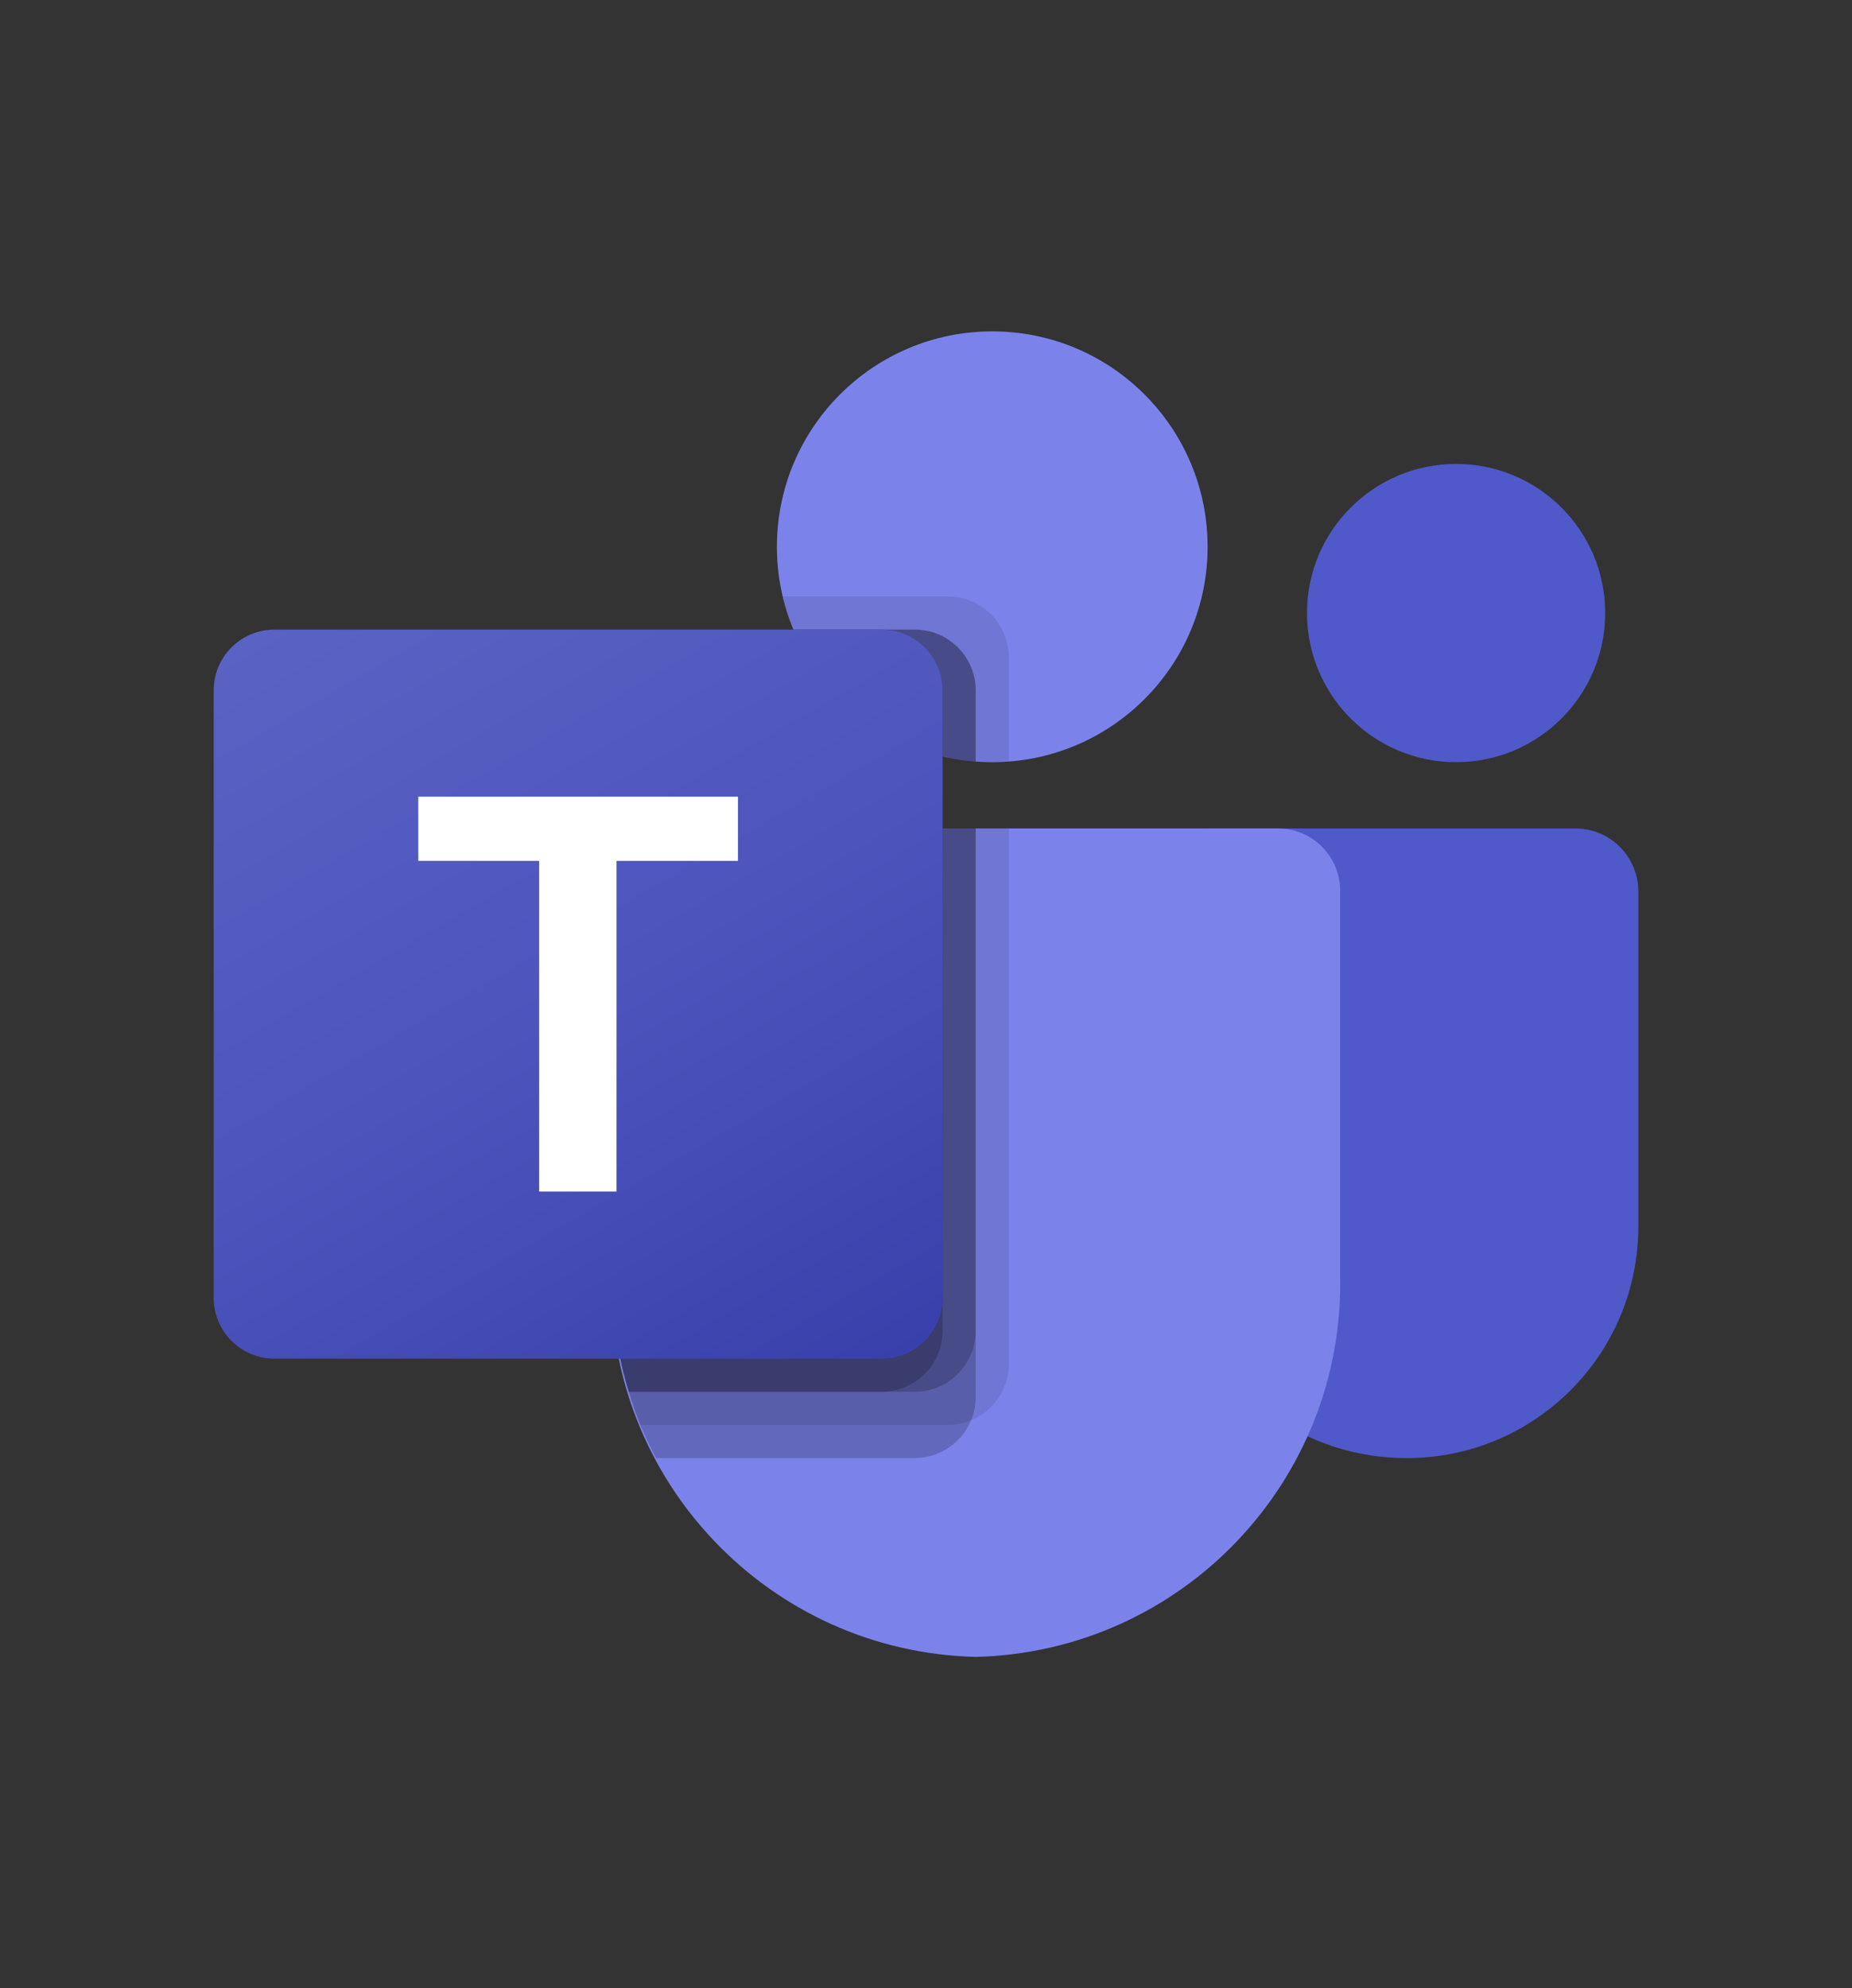
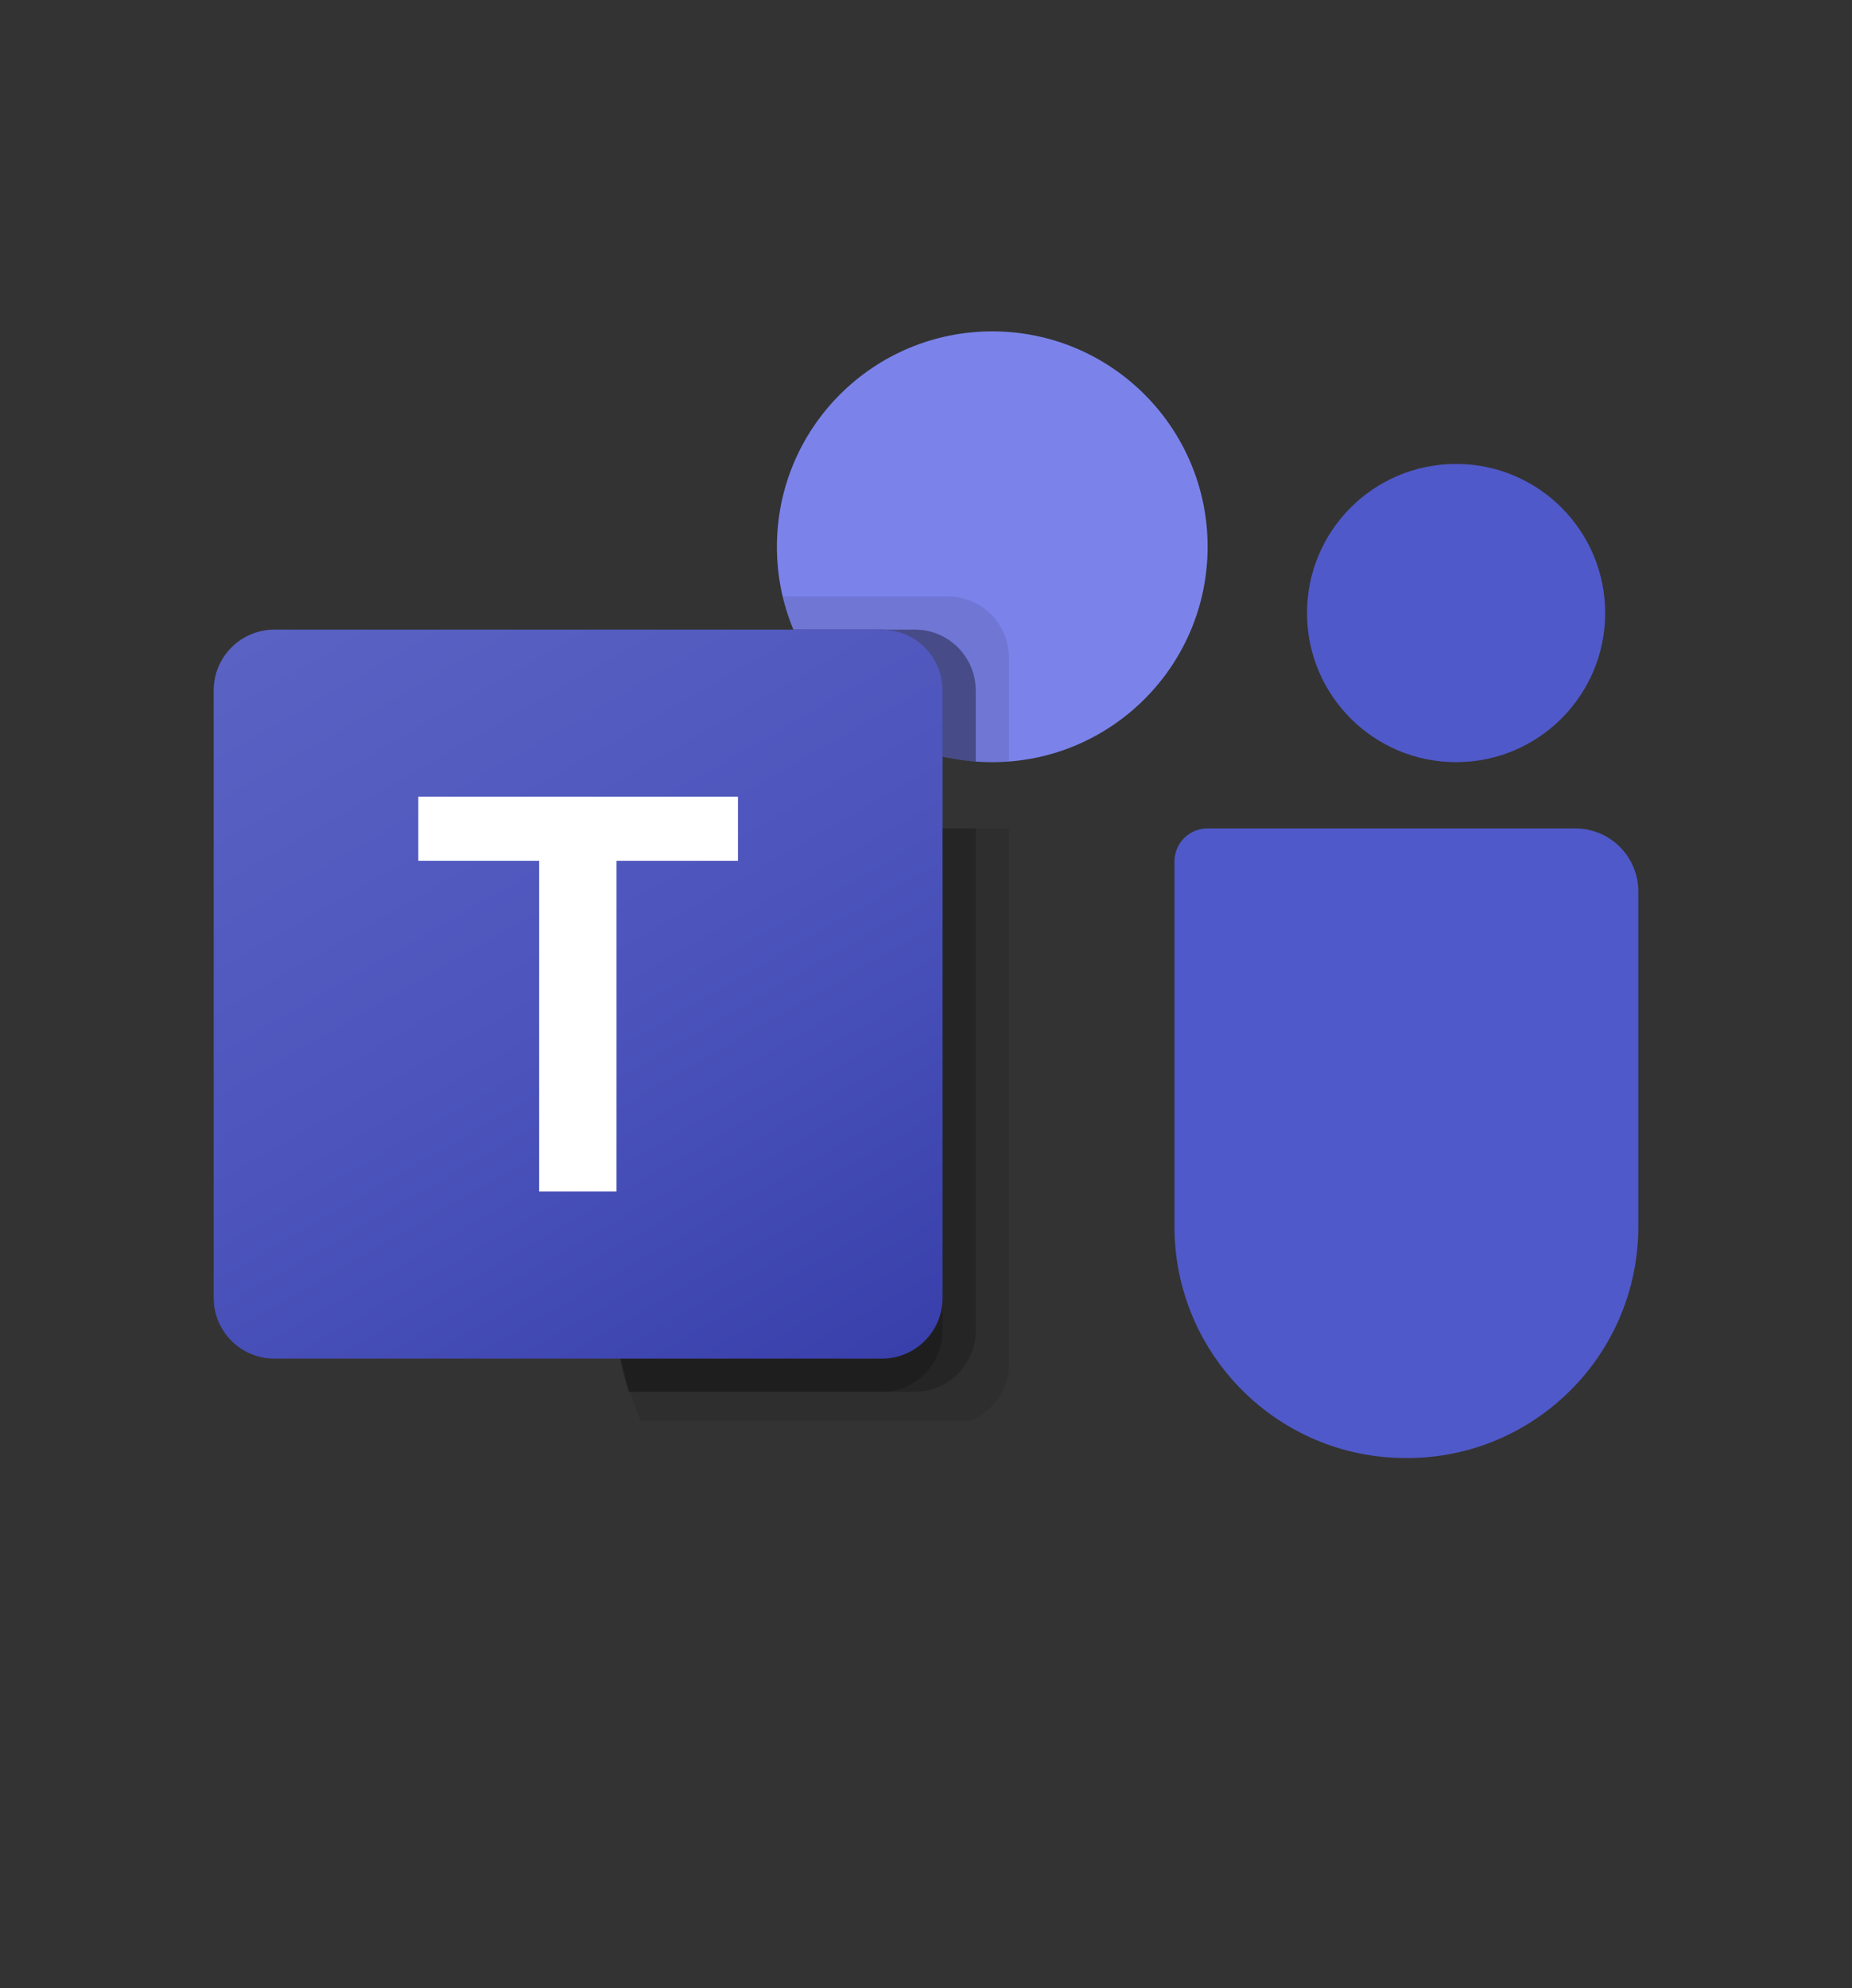
<svg xmlns="http://www.w3.org/2000/svg" viewBox="-334.325 -518.333 2897.483 3110.001">
  <rect x="-334.325" y="-518.333" width="2897.483" height="3110.001" fill="#333333" stroke="none" />
  <path fill="#5059C9" d="M1554.637 777.5h575.713c54.391 0 98.483 44.092 98.483 98.483v524.398c0 199.901-162.051 361.952-361.952 361.952h-1.711c-199.901.028-361.975-162-362.004-361.901V828.971c.001-28.427 23.045-51.471 51.471-51.471z" />
  <circle cx="1943.75" cy="440.583" r="233.25" fill="#5059C9" />
  <circle cx="1218.083" cy="336.917" r="336.917" fill="#7B83EB" />
-   <path fill="#7B83EB" d="M1667.323 777.5H717.01c-53.743 1.33-96.257 45.931-95.01 99.676v598.105c-7.505 322.519 247.657 590.16 570.167 598.053 322.51-7.893 577.671-275.534 570.167-598.053V877.176c1.245-53.745-41.268-98.346-95.011-99.676z" />
-   <path d="M1244 777.5v838.145c-.258 38.435-23.549 72.964-59.09 87.598a91.856 91.856 0 0 1-35.765 7.257H667.613c-6.738-17.105-12.958-34.21-18.142-51.833a631.287 631.287 0 0 1-27.472-183.49V877.02c-1.246-53.659 41.198-98.19 94.855-99.52z" opacity=".1" />
-   <path d="M1192.167 777.5v889.978a91.802 91.802 0 0 1-7.257 35.765c-14.634 35.541-49.163 58.833-87.598 59.09H691.975c-8.812-17.105-17.105-34.21-24.362-51.833-7.257-17.623-12.958-34.21-18.142-51.833a631.282 631.282 0 0 1-27.472-183.49V877.02c-1.246-53.659 41.198-98.19 94.855-99.52z" opacity=".2" />
+   <path d="M1244 777.5v838.145c-.258 38.435-23.549 72.964-59.09 87.598H667.613c-6.738-17.105-12.958-34.21-18.142-51.833a631.287 631.287 0 0 1-27.472-183.49V877.02c-1.246-53.659 41.198-98.19 94.855-99.52z" opacity=".1" />
  <path d="M1192.167 777.5v786.312c-.395 52.223-42.632 94.46-94.855 94.855h-447.84A631.282 631.282 0 0 1 622 1475.177V877.02c-1.246-53.659 41.198-98.19 94.855-99.52z" opacity=".2" />
  <path d="M1140.333 777.5v786.312c-.395 52.223-42.632 94.46-94.855 94.855H649.472A631.282 631.282 0 0 1 622 1475.177V877.02c-1.246-53.659 41.198-98.19 94.855-99.52z" opacity=".2" />
  <path d="M1244 509.522v163.275c-8.812.518-17.105 1.037-25.917 1.037-8.812 0-17.105-.518-25.917-1.037a284.472 284.472 0 0 1-51.833-8.293c-104.963-24.857-191.679-98.469-233.25-198.003a288.02 288.02 0 0 1-16.587-51.833h258.648c52.305.198 94.657 42.549 94.856 94.854z" opacity=".1" />
  <path d="M1192.167 561.355v111.442a284.472 284.472 0 0 1-51.833-8.293c-104.963-24.857-191.679-98.469-233.25-198.003h190.228c52.304.198 94.656 42.55 94.855 94.854z" opacity=".2" />
  <path d="M1192.167 561.355v111.442a284.472 284.472 0 0 1-51.833-8.293c-104.963-24.857-191.679-98.469-233.25-198.003h190.228c52.304.198 94.656 42.55 94.855 94.854z" opacity=".2" />
  <path d="M1140.333 561.355v103.148c-104.963-24.857-191.679-98.469-233.25-198.003h138.395c52.305.199 94.656 42.551 94.855 94.855z" opacity=".2" />
  <linearGradient id="a" x1="198.099" x2="942.234" y1="1683.073" y2="394.261" gradientTransform="matrix(1 0 0 -1 0 2075.333)" gradientUnits="userSpaceOnUse">
    <stop offset="0" stop-color="#5a62c3" />
    <stop offset=".5" stop-color="#4d55bd" />
    <stop offset="1" stop-color="#3940ab" />
  </linearGradient>
  <path fill="url(#a)" d="M95.01 466.5h950.312c52.473 0 95.01 42.538 95.01 95.01v950.312c0 52.473-42.538 95.01-95.01 95.01H95.01c-52.473 0-95.01-42.538-95.01-95.01V561.51c0-52.472 42.538-95.01 95.01-95.01z" />
  <path fill="#FFF" d="M820.211 828.193h-189.97v517.297h-121.03V828.193H320.123V727.844h500.088z" />
</svg>